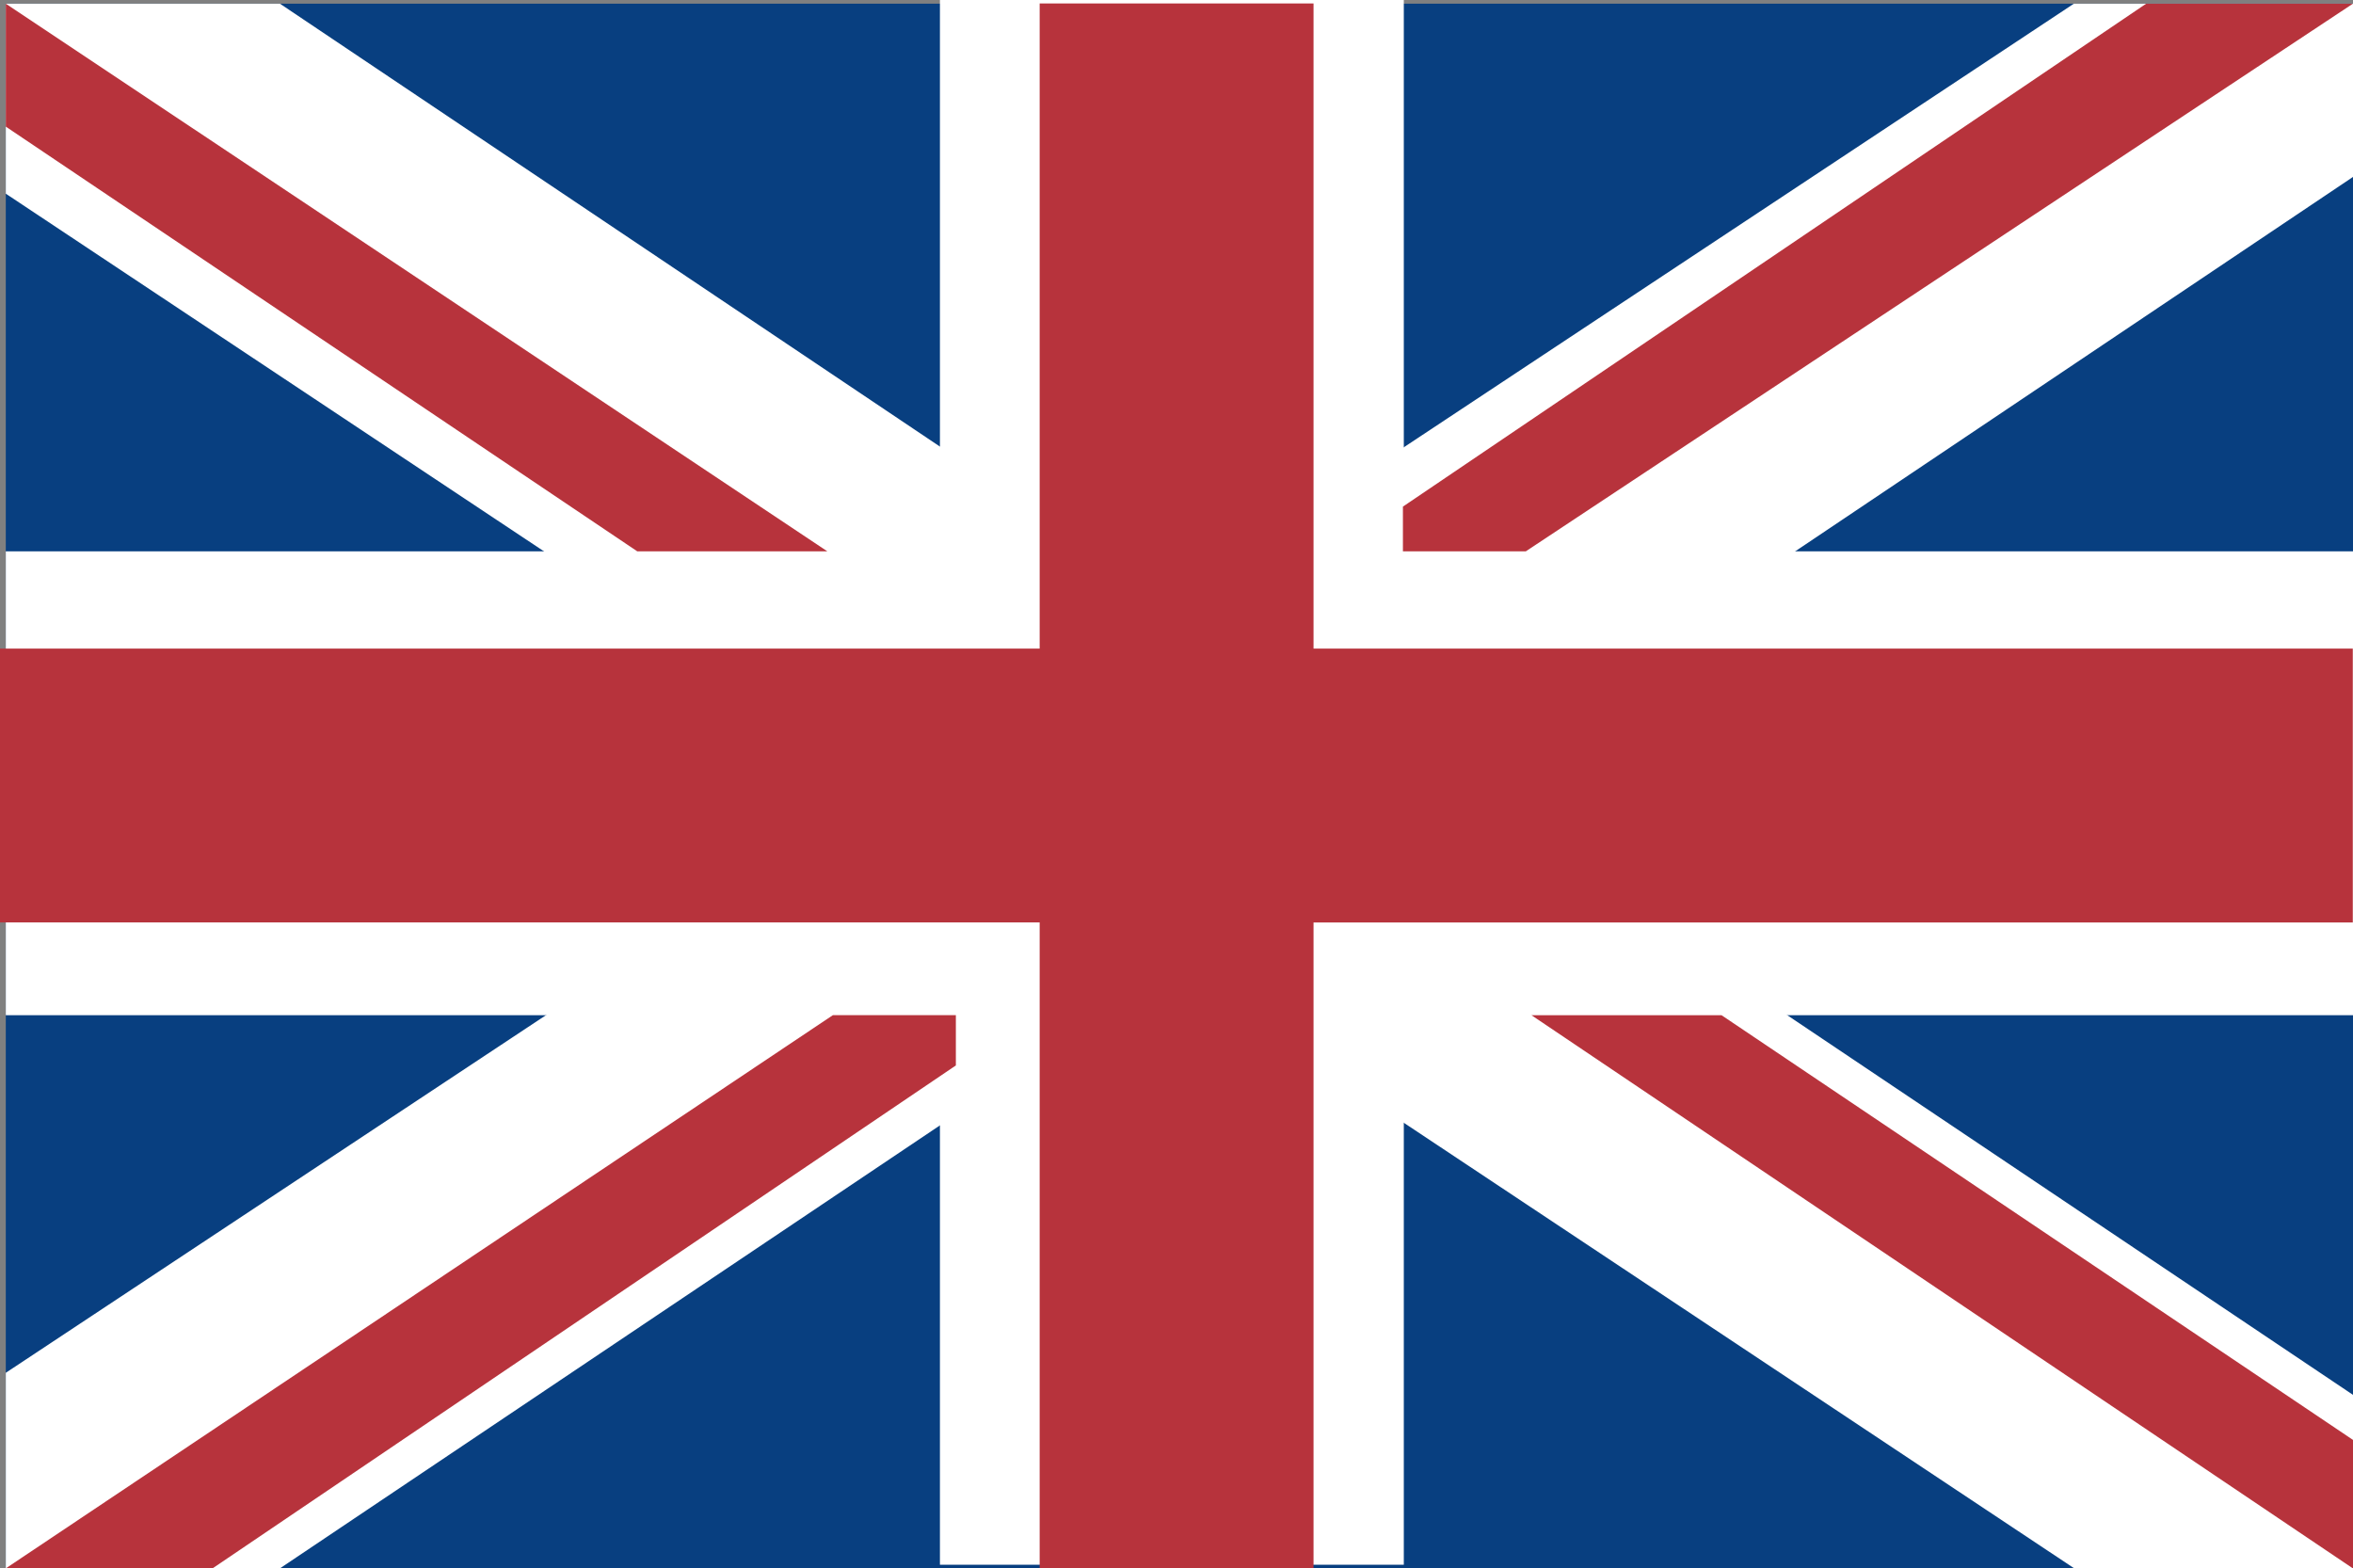
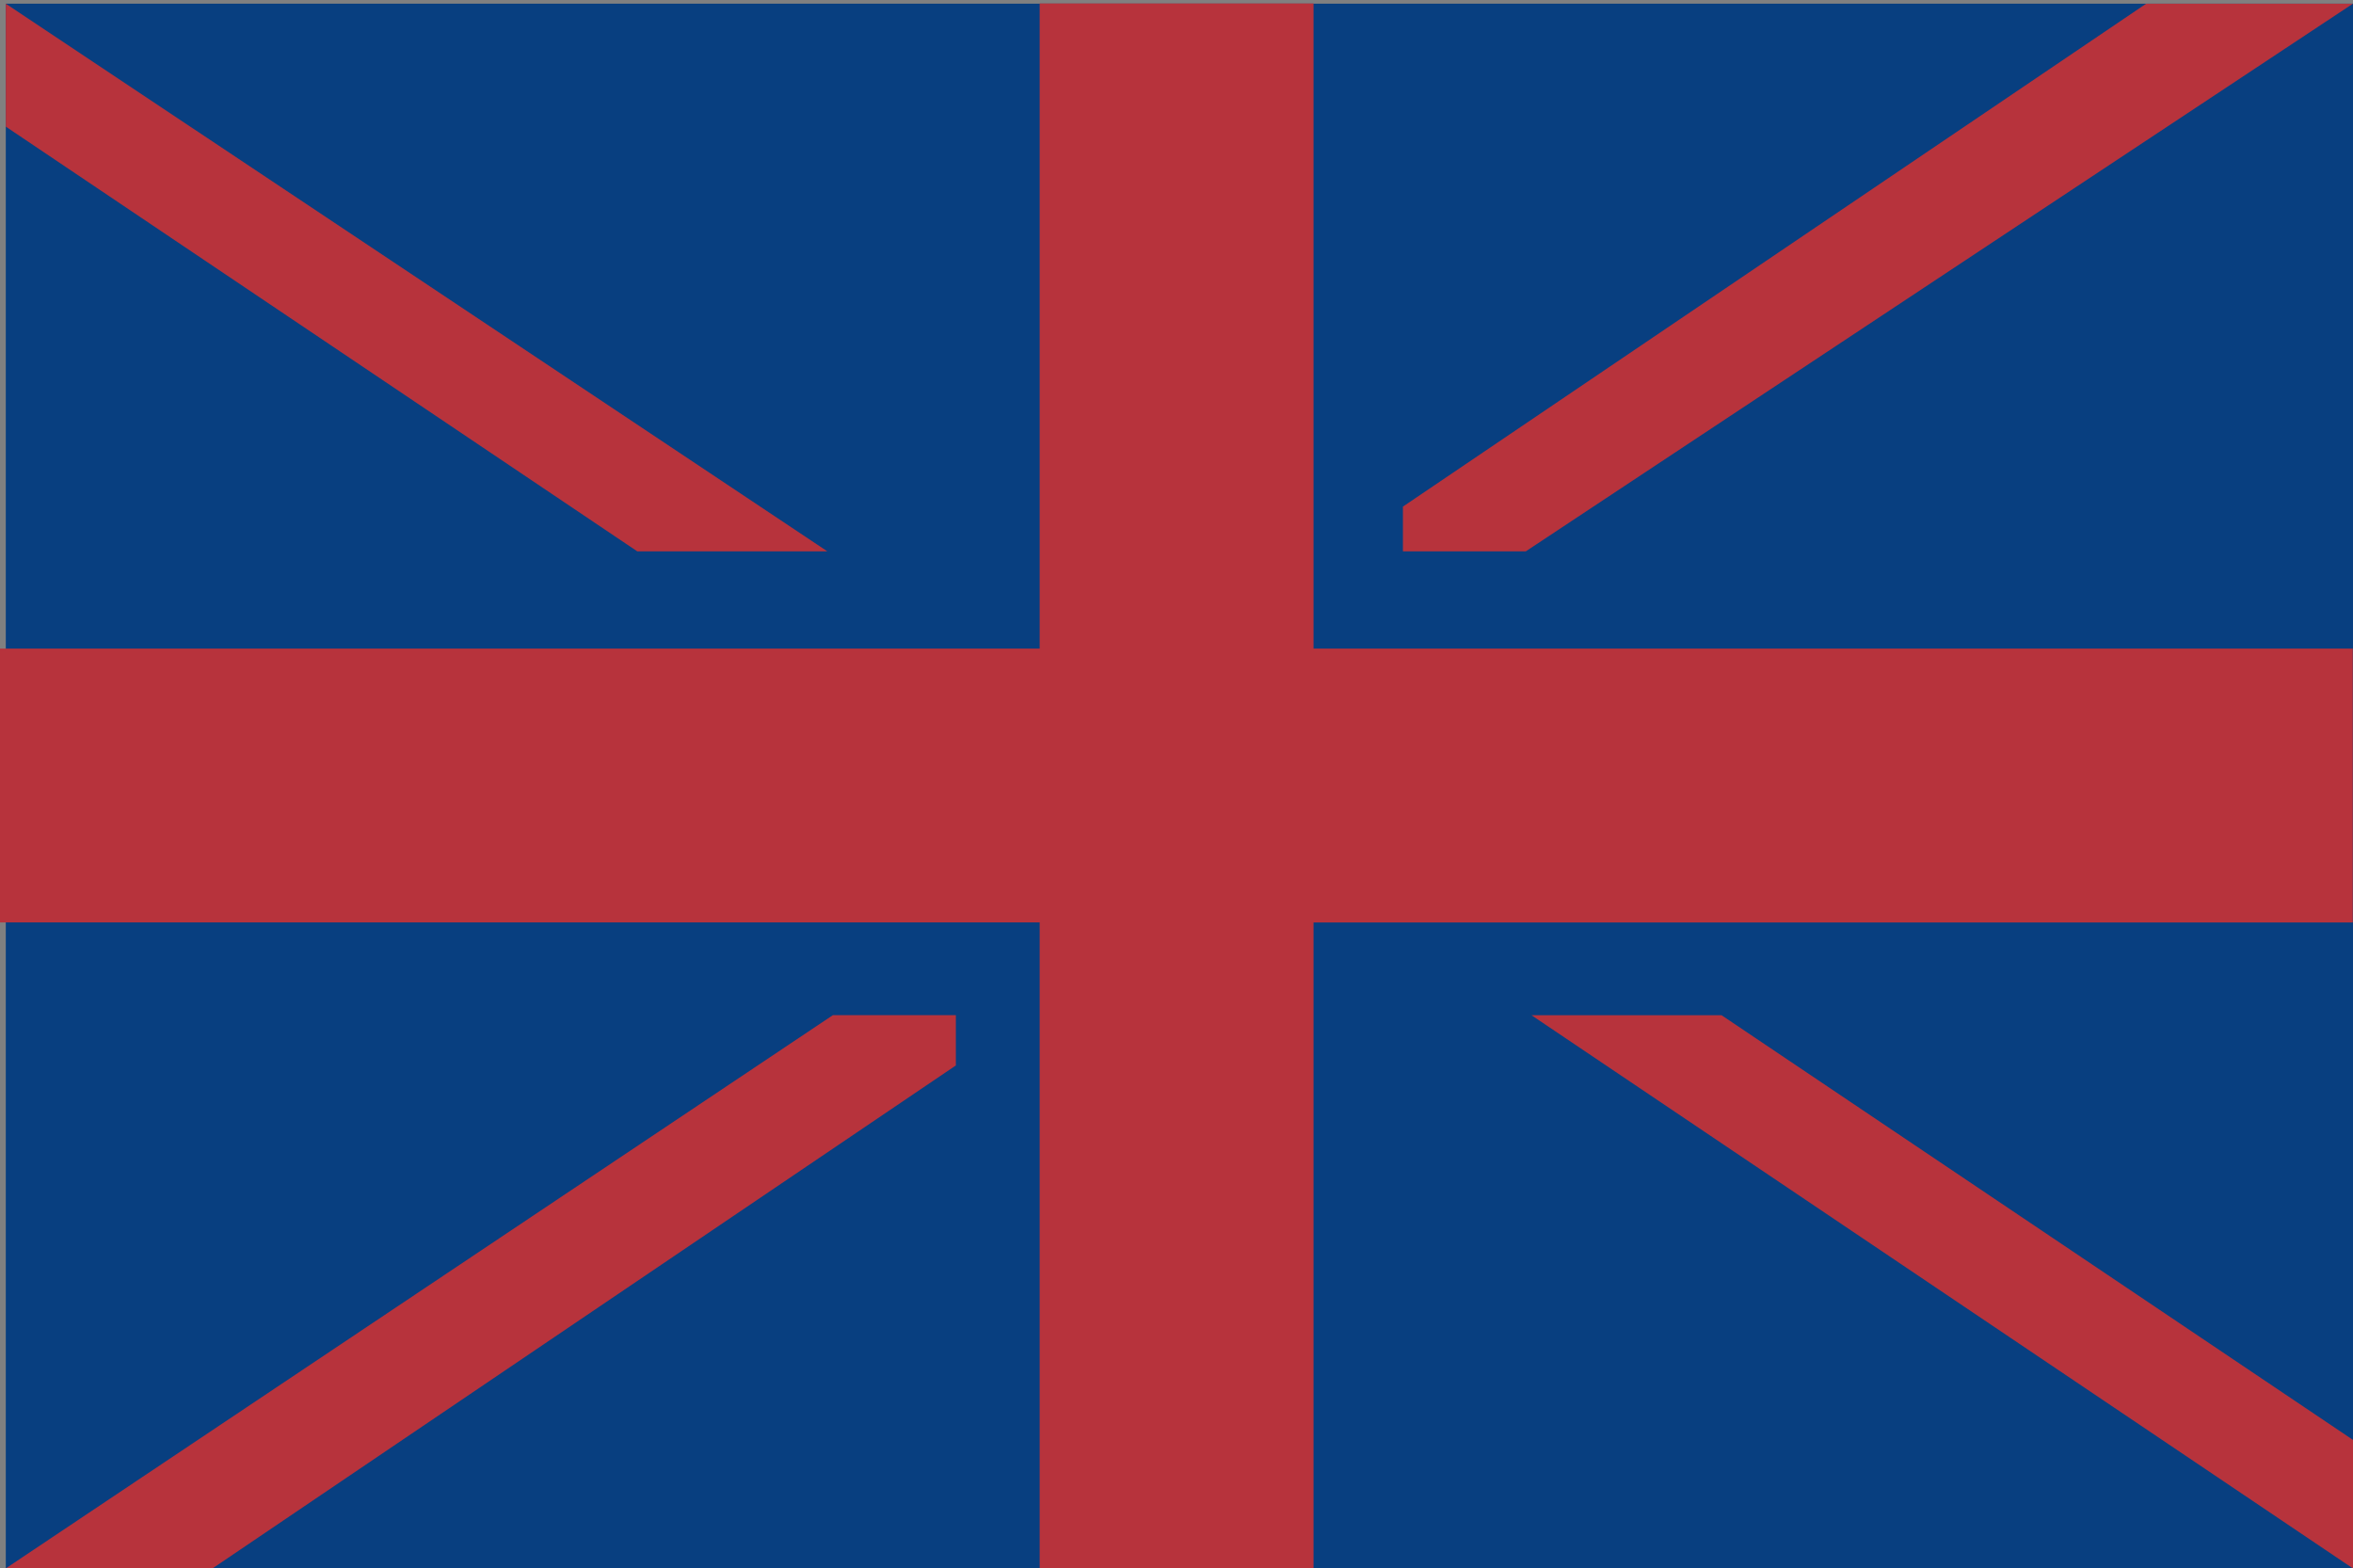
<svg xmlns="http://www.w3.org/2000/svg" width="34.564" height="23.04" viewBox="0 0 34.564 23.04">
  <rect x="0" y="0" width="34.564" height="23.04" fill="#808080" stroke="none" />
  <g id="组_88880" data-name="组 88880" transform="translate(-20.852 -140.428)">
    <path id="路径_147344" data-name="路径 147344" d="M23.273,141.964H57.752V164.95H23.273Z" transform="translate(-2.336 -1.482)" fill="#083f80" />
-     <path id="路径_147345" data-name="路径 147345" d="M23.273,370.036H57.752v6.814H23.273Z" transform="translate(-2.336 -221.509)" fill="#fff" />
-     <path id="路径_147346" data-name="路径 147346" d="M419,140.428v22.986h-6.814V140.428Z" transform="translate(-377.527 0)" fill="#fff" />
-     <path id="路径_147347" data-name="路径 147347" d="M57.752,162.4v2.545h-4.1L23.273,144.755v-2.791H27.3Z" transform="translate(-2.336 -1.482)" fill="#fff" />
-     <path id="路径_147348" data-name="路径 147348" d="M57.752,144.509v-2.545h-4.1L23.273,162.076v2.873H27.3Z" transform="translate(-2.336 -1.482)" fill="#fff" />
    <path id="路径_147349" data-name="路径 147349" d="M23.272,143.77l9.276,6.239H35.34l-12.068-8.045Zm34.479,19.292-9.276-6.239H45.683l12.068,8.127ZM43.795,149.352v.657H45.6l12.15-8.045H54.713Zm-6.567,8.209v-.739H35.422l-12.15,8.127h3.037Zm1.231-15.6h4.023V164.95H38.459Z" transform="translate(-2.335 -1.482)" fill="#b7333c" />
    <path id="路径_147350" data-name="路径 147350" d="M20.852,414.577v-4.022H55.413v4.023Z" transform="translate(0 -260.599)" fill="#b7333c" />
  </g>
</svg>